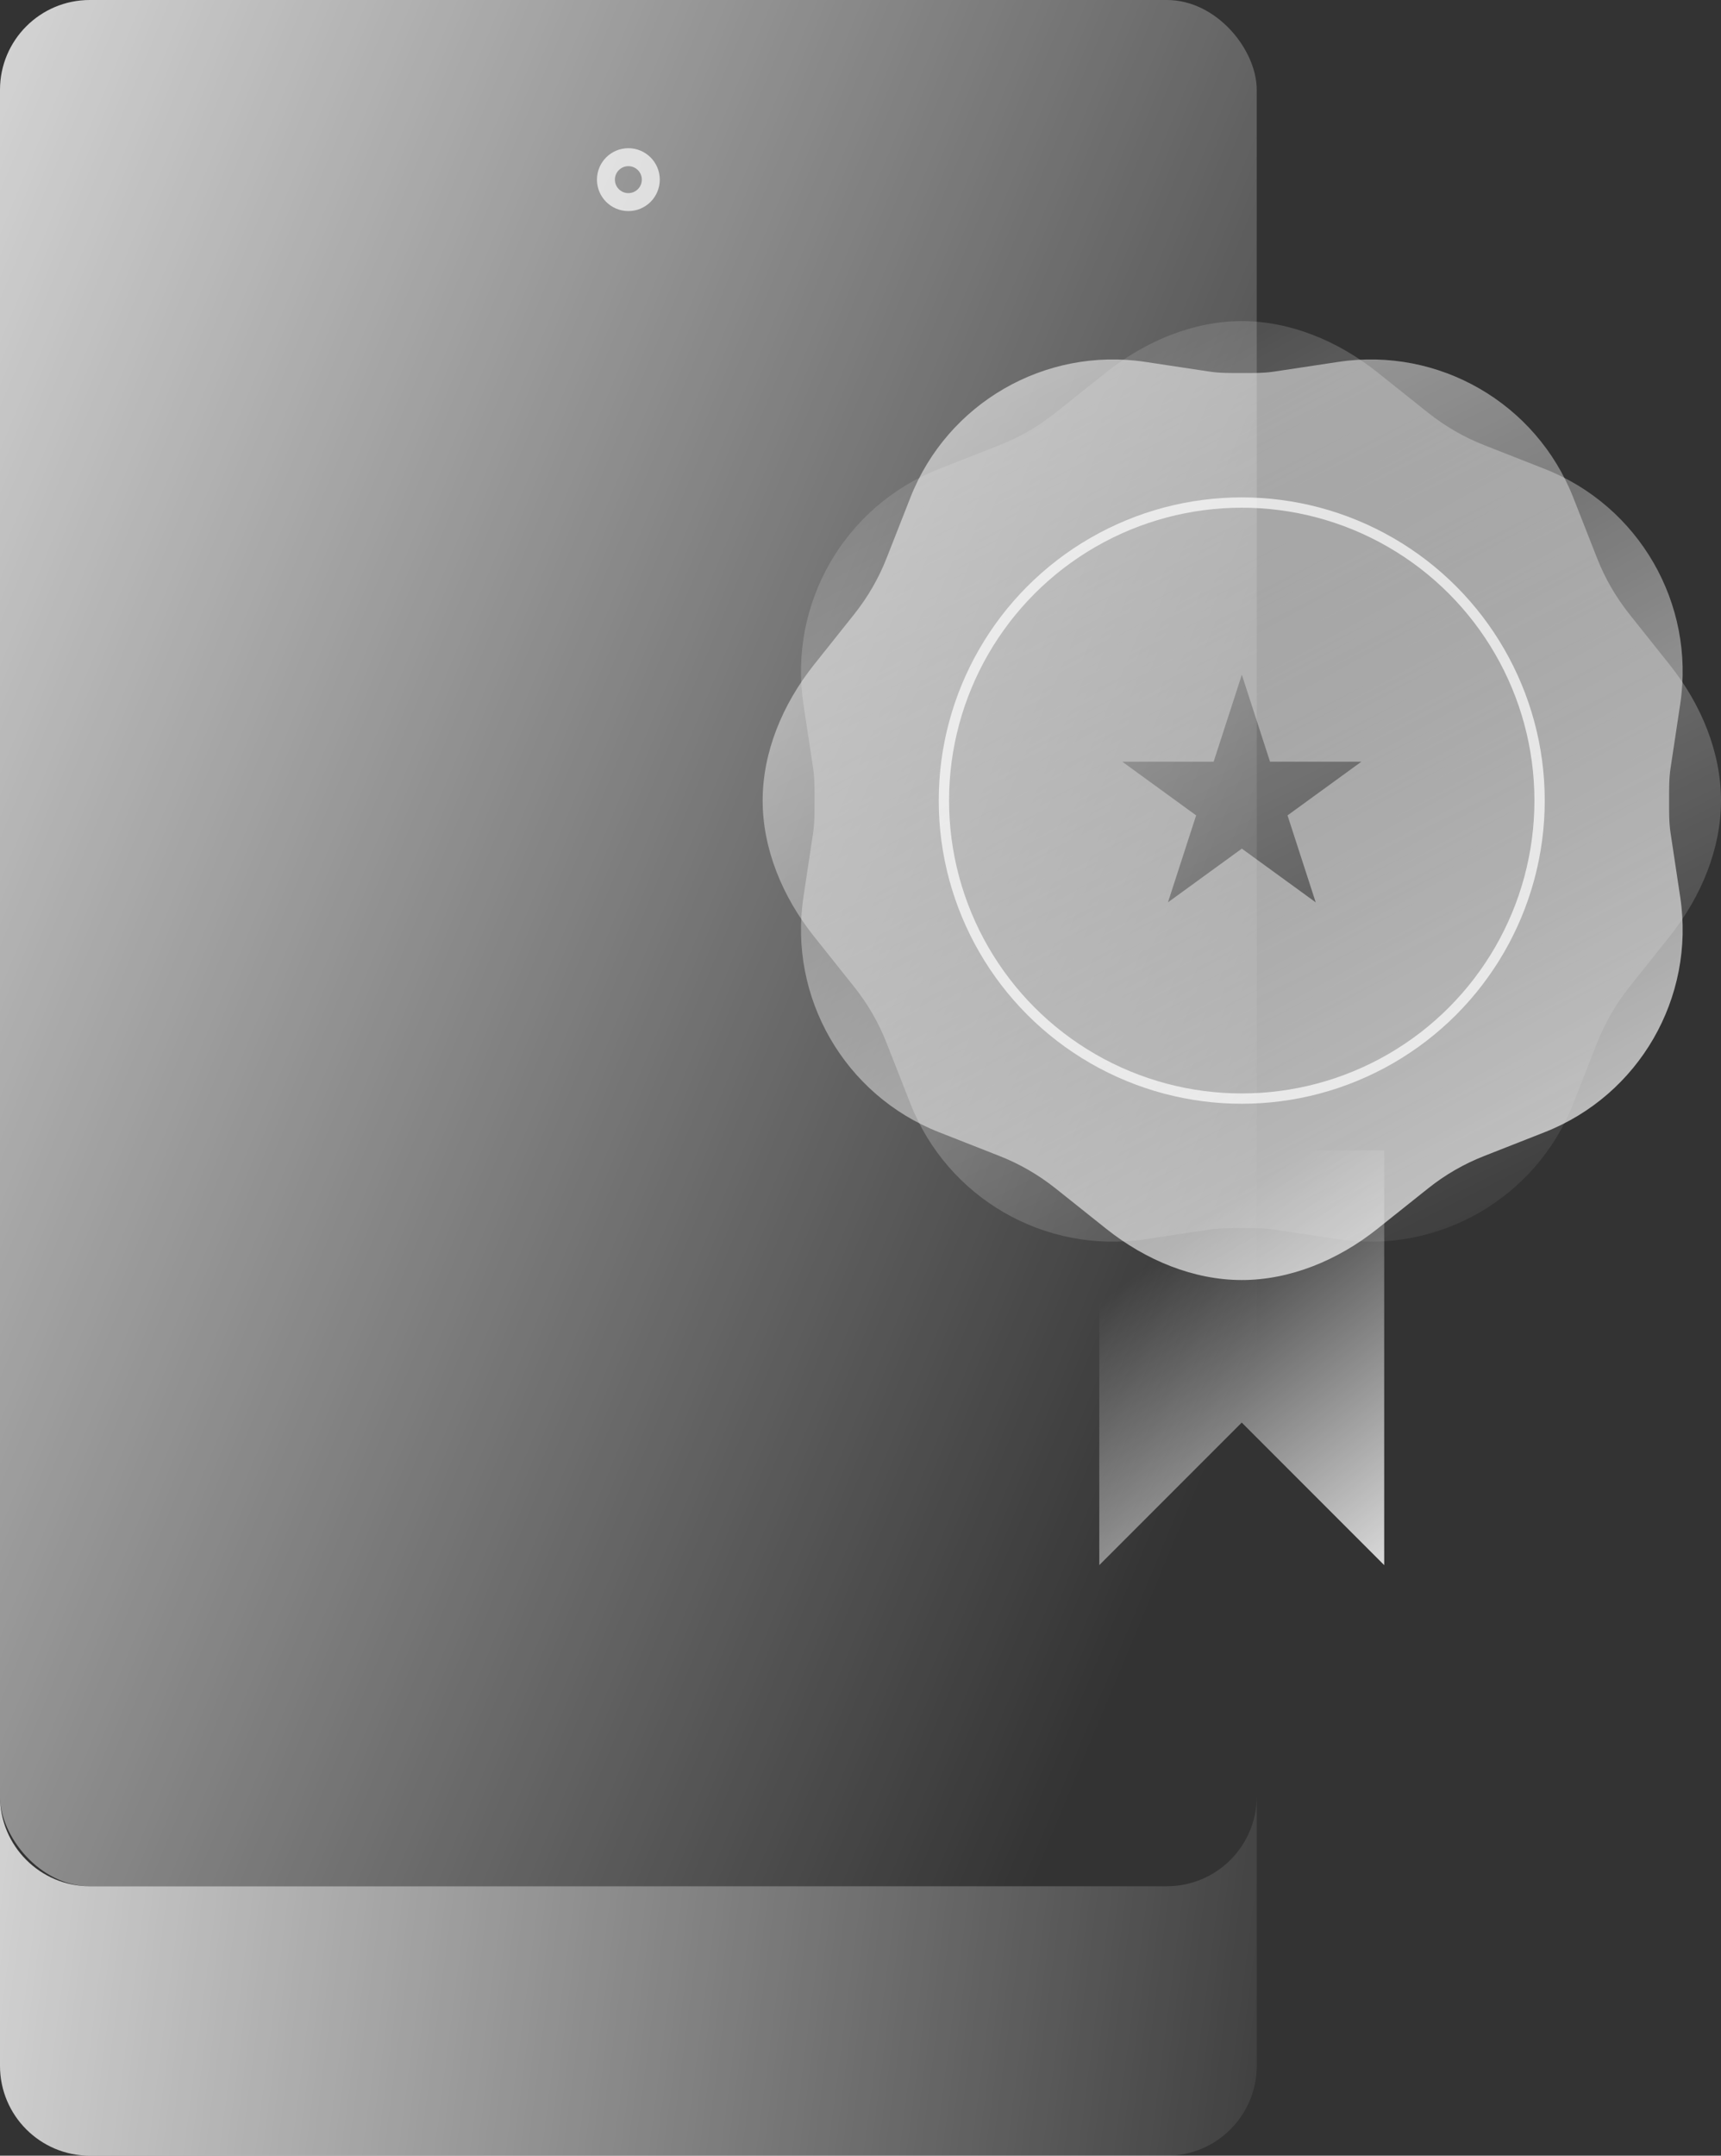
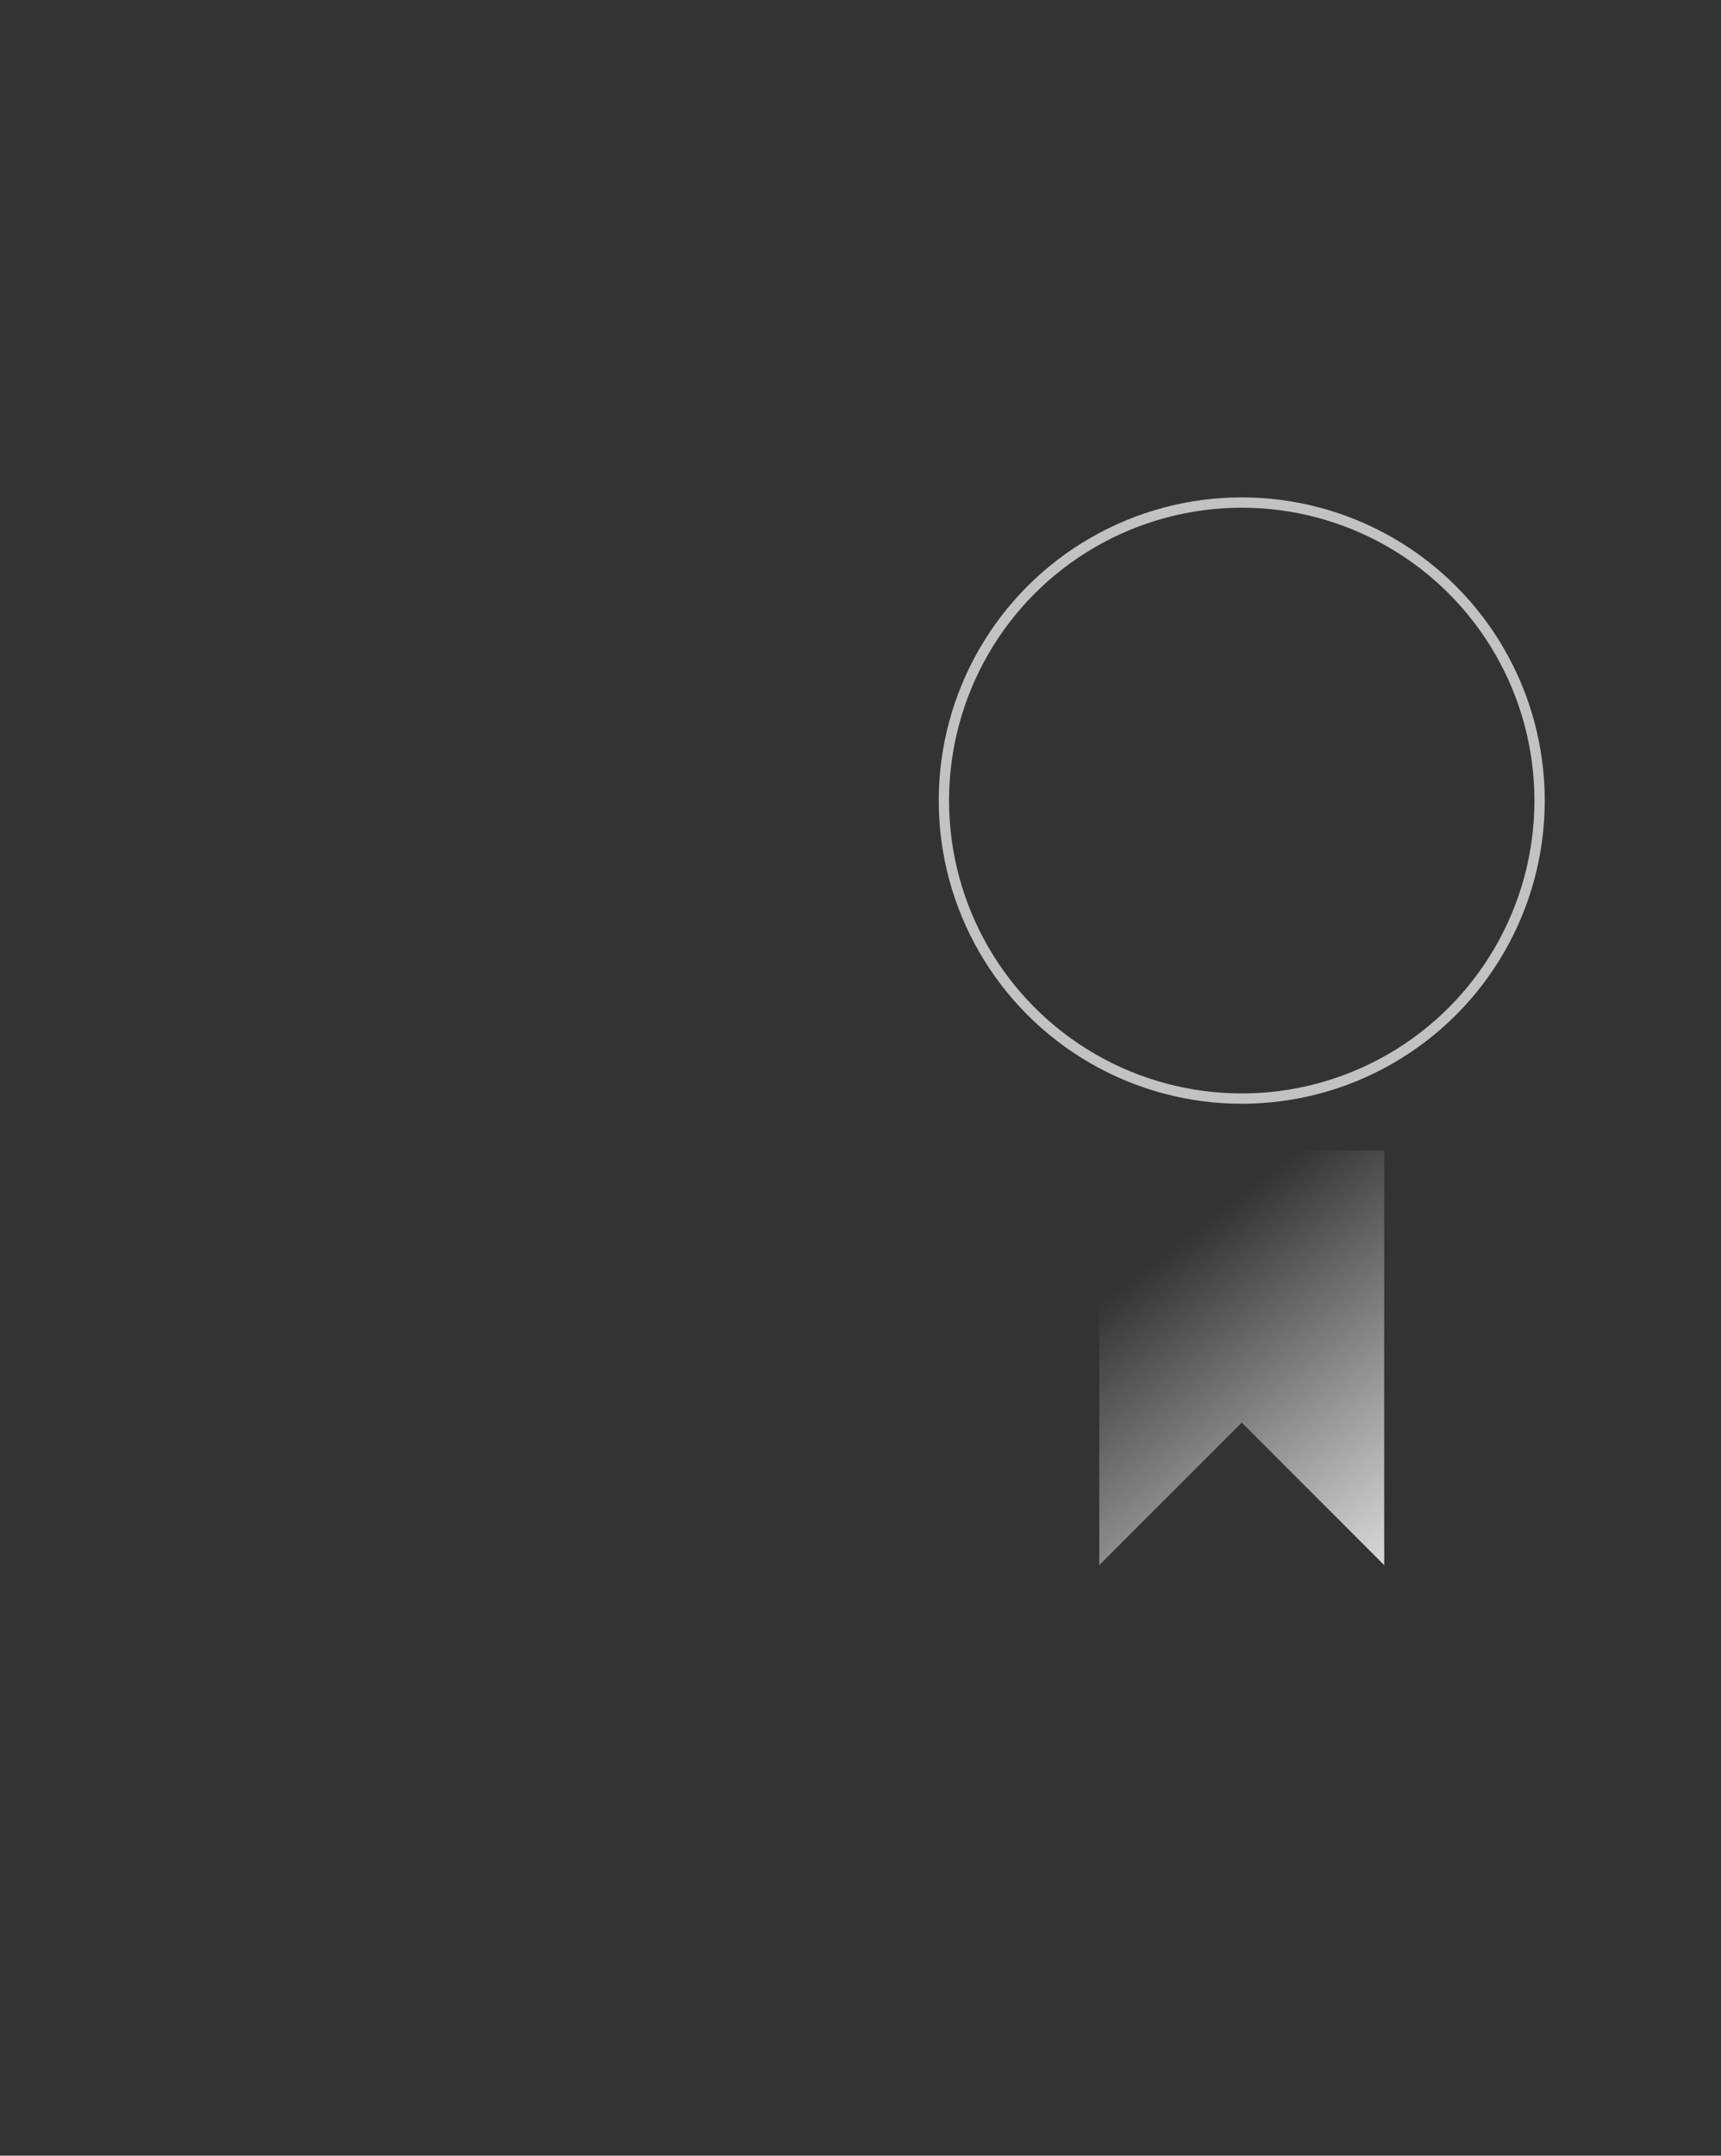
<svg xmlns="http://www.w3.org/2000/svg" xmlns:xlink="http://www.w3.org/1999/xlink" id="Layer_2" viewBox="0 0 191.72 240">
  <rect x="0" y="0" width="191.72" height="240" fill="#333333" stroke="none" />
  <defs>
    <style>.cls-1{stroke-miterlimit:10;stroke-width:2px;}.cls-1,.cls-2{fill:none;opacity:.7;stroke:#fff;stroke-linecap:round;}.cls-3{fill:url(#linear-gradient-2);}.cls-2{stroke-linejoin:round;stroke-width:1.15px;}.cls-4{fill:url(#linear-gradient-4);}.cls-5{fill:url(#linear-gradient-3);}.cls-6{fill:url(#linear-gradient-5);}.cls-7{fill:url(#linear-gradient);}</style>
    <linearGradient id="linear-gradient" x1="154.41" y1="230.31" x2="-45.55" y2="204.45" gradientUnits="userSpaceOnUse">
      <stop offset="0" stop-color="#fff" stop-opacity="0" />
      <stop offset="1" stop-color="#fff" />
    </linearGradient>
    <linearGradient id="linear-gradient-2" x1="145.86" y1="136.64" x2="-71.89" y2="45.81" xlink:href="#linear-gradient" />
    <linearGradient id="linear-gradient-3" x1="129.45" y1="139.68" x2="161.32" y2="180.9" xlink:href="#linear-gradient" />
    <linearGradient id="linear-gradient-4" x1="103.28" y1="26.02" x2="192.83" y2="187.26" xlink:href="#linear-gradient" />
    <linearGradient id="linear-gradient-5" x1="167.91" y1="148.79" x2="70.25" y2="-48.19" xlink:href="#linear-gradient" />
  </defs>
  <g id="Layer_1-2">
-     <path class="cls-7" d="M0,230c0,5.52,4.48,10,10,10h120c5.52,0,10-4.48,10-10v-30h0c0,5.52-4.48,10-10,10H10c-5.52,0-10-4.48-10-10h0s0,30,0,30Z" />
-     <rect class="cls-3" x="0" width="140" height="210" rx="10" ry="10" />
-     <circle class="cls-1" cx="70" cy="20" r="2.5" />
    <polygon class="cls-5" points="154.2 174.25 138.33 158.38 122.46 174.25 122.46 128.08 154.2 128.08 154.2 174.25" />
-     <path class="cls-4" d="M186.1,92.73c-.18-1.19-.16-2.4-.16-3.6s-.02-2.41.16-3.6l1.08-7.16c1.68-11.17-4.59-22.03-15.1-26.16l-6.74-2.65c-2.25-.88-4.35-2.1-6.24-3.6l-5.66-4.51c-4.42-3.52-9.76-5.7-15.1-5.7s-10.68,2.18-15.1,5.7l-5.66,4.51c-1.89,1.5-3.99,2.72-6.24,3.6l-6.74,2.65c-10.52,4.13-16.78,14.98-15.1,26.16l1.08,7.16c.18,1.19.16,2.4.16,3.6s.02,2.41-.16,3.6l-1.08,7.16c-1.68,11.17,4.59,22.03,15.1,26.16l6.74,2.65c2.25.88,4.35,2.1,6.24,3.6l5.66,4.51c4.42,3.52,9.76,5.7,15.1,5.7s10.68-2.18,15.1-5.7l5.66-4.51c1.89-1.51,3.99-2.72,6.24-3.6l6.74-2.65c10.52-4.13,16.78-14.98,15.1-26.16l-1.08-7.16ZM146.57,100.46l-8.23-5.98-8.23,5.98,3.14-9.68-8.23-5.98h10.18l3.14-9.68,3.14,9.68h10.18l-8.23,5.98,3.14,9.68Z" />
-     <path class="cls-6" d="M186.02,74.03l-4.51-5.66c-1.5-1.89-2.72-3.99-3.6-6.24l-2.65-6.74c-4.13-10.52-14.98-16.78-26.16-15.1l-7.16,1.08c-1.19.18-2.4.16-3.6.16s-2.41.02-3.6-.16l-7.16-1.08c-11.17-1.68-22.03,4.59-26.16,15.1l-2.65,6.74c-.88,2.25-2.1,4.35-3.6,6.24l-4.51,5.66c-3.52,4.42-5.7,9.76-5.7,15.1s2.18,10.68,5.7,15.1l4.51,5.66c1.51,1.89,2.72,3.99,3.6,6.24l2.65,6.74c4.13,10.52,14.98,16.78,26.16,15.1l7.16-1.08c1.19-.18,2.4-.16,3.6-.16s2.41-.02,3.6.16l7.16,1.08c11.17,1.68,22.03-4.59,26.16-15.1l2.65-6.74c.88-2.25,2.1-4.35,3.6-6.24l4.51-5.66c3.52-4.42,5.7-9.76,5.7-15.1s-2.18-10.68-5.7-15.1Z" />
    <circle class="cls-2" cx="138.33" cy="89.13" r="33.18" />
  </g>
</svg>